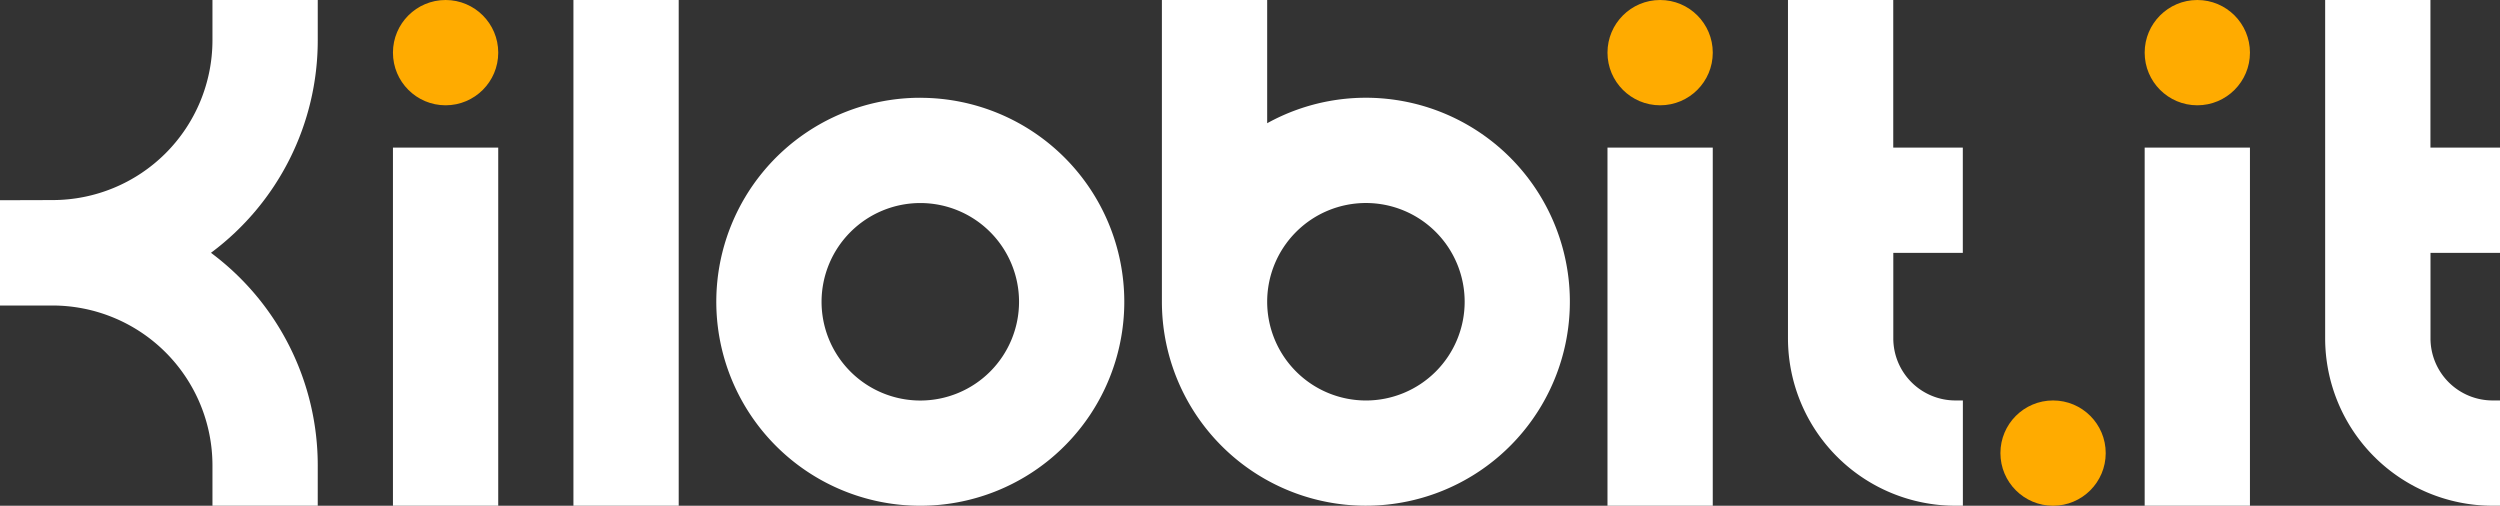
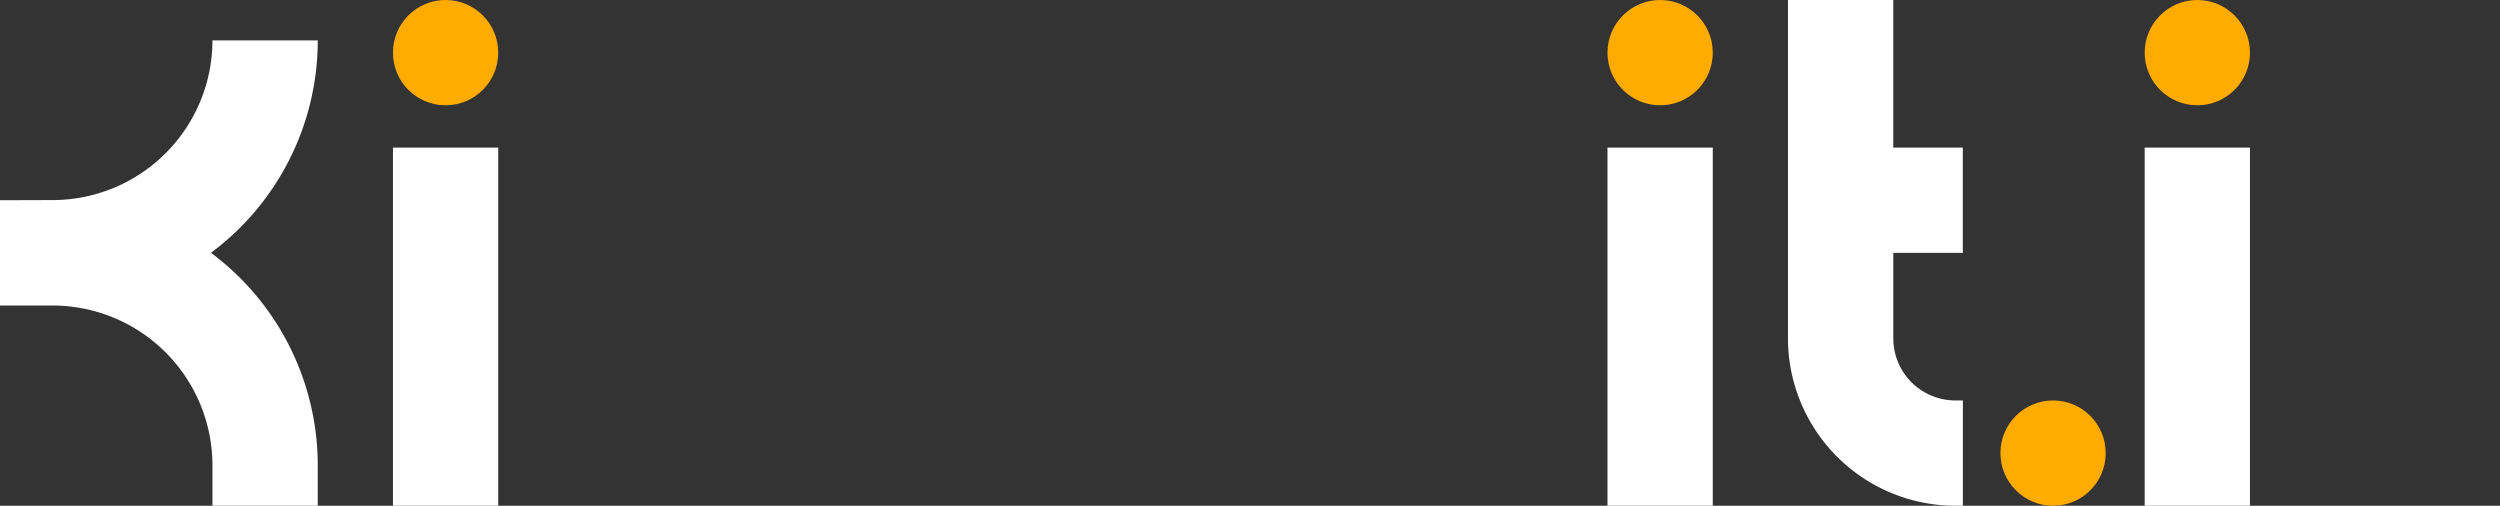
<svg xmlns="http://www.w3.org/2000/svg" width="207.615" height="42" viewBox="0 0 207.615 42">
  <rect x="0" y="0" width="207.615" height="42" fill="#333333" stroke="none" />
-   <path d="M651.235,0V25.059a16.94,16.94,0,1,0,8.743-14.826V0Zm8.743,25.059a8.2,8.2,0,1,1,8.2,8.2A8.206,8.206,0,0,1,659.978,25.059Z" transform="translate(-554.744 0)" fill="#fff" />
-   <rect width="8.743" height="42" transform="translate(47.621 0)" fill="#fff" />
-   <path d="M418.431,63.539a8.2,8.2,0,1,1-8.2,8.2,8.206,8.206,0,0,1,8.2-8.2m0-8.743a16.941,16.941,0,1,0,16.941,16.94A16.94,16.94,0,0,0,418.431,54.8Z" transform="translate(-342.004 -46.677)" fill="#fff" />
  <rect width="8.743" height="29.743" transform="translate(32.633 12.256)" fill="#fff" />
  <circle cx="4.372" cy="4.372" r="4.372" transform="translate(32.633 0)" fill="#ffab00" />
  <rect width="8.743" height="29.743" transform="translate(133.495 12.256)" fill="#fff" />
  <circle cx="4.372" cy="4.372" r="4.372" transform="translate(133.495 0)" fill="#ffab00" />
  <path d="M1016.661,21V12.256h-5.777V0h-8.743V28.1a13.912,13.912,0,0,0,13.9,13.9h.625V33.256h-.625a5.158,5.158,0,0,1-5.153-5.152V21Z" transform="translate(-853.657 0)" fill="#fff" />
  <g transform="translate(0 0)">
-     <path d="M26.387,42H17.644V38.644A13.287,13.287,0,0,0,4.372,25.372H0V16.628l4.372-.013A13.281,13.281,0,0,0,17.644,3.356V0h8.744V3.356a21.982,21.982,0,0,1-8.869,17.639,22,22,0,0,1,8.869,17.649Z" fill="#fff" />
+     <path d="M26.387,42H17.644V38.644A13.287,13.287,0,0,0,4.372,25.372H0V16.628l4.372-.013A13.281,13.281,0,0,0,17.644,3.356h8.744V3.356a21.982,21.982,0,0,1-8.869,17.639,22,22,0,0,1,8.869,17.649Z" fill="#fff" />
  </g>
  <rect width="8.743" height="29.743" transform="translate(178.106 12.256)" fill="#fff" />
  <circle cx="4.372" cy="4.372" r="4.372" transform="translate(178.106 0)" fill="#ffab00" />
-   <path d="M1317.749,21V12.256h-5.777V0h-8.743V28.1a13.912,13.912,0,0,0,13.9,13.9h.625V33.256h-.625a5.158,5.158,0,0,1-5.152-5.152V21Z" transform="translate(-1110.134 0)" fill="#fff" />
  <circle cx="4.372" cy="4.372" r="4.372" transform="translate(166.127 33.256)" fill="#ffab00" />
</svg>